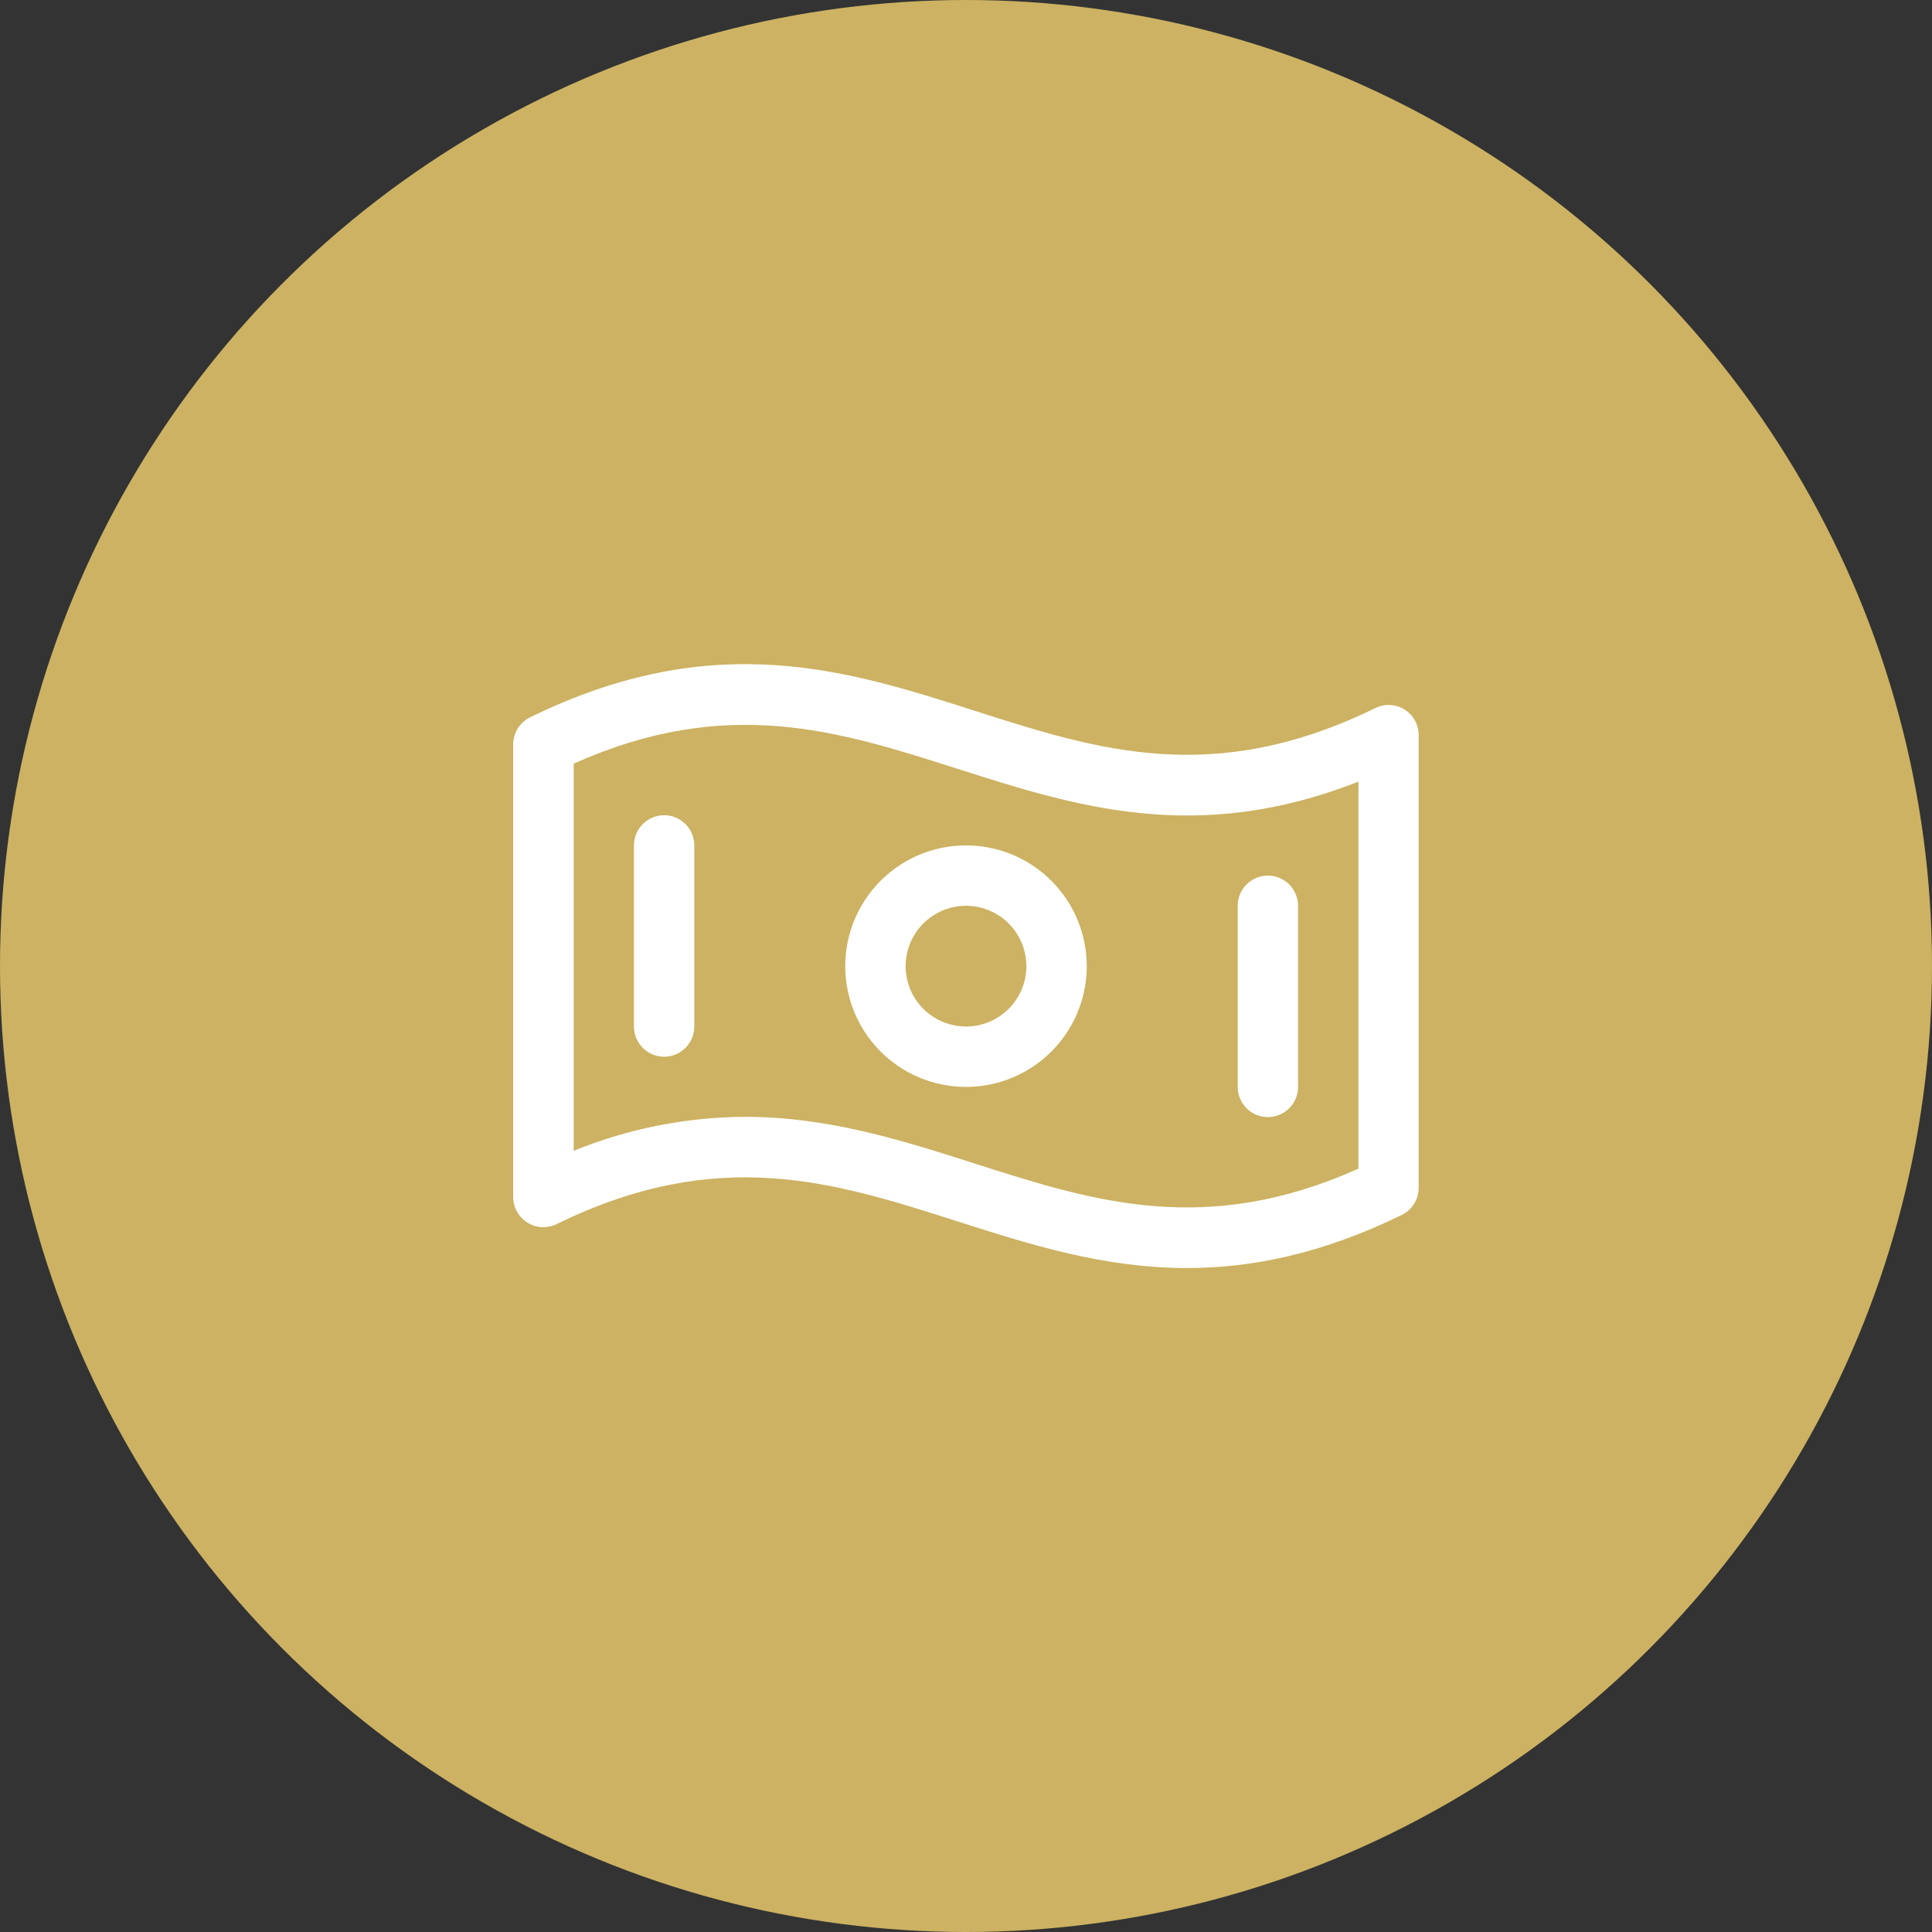
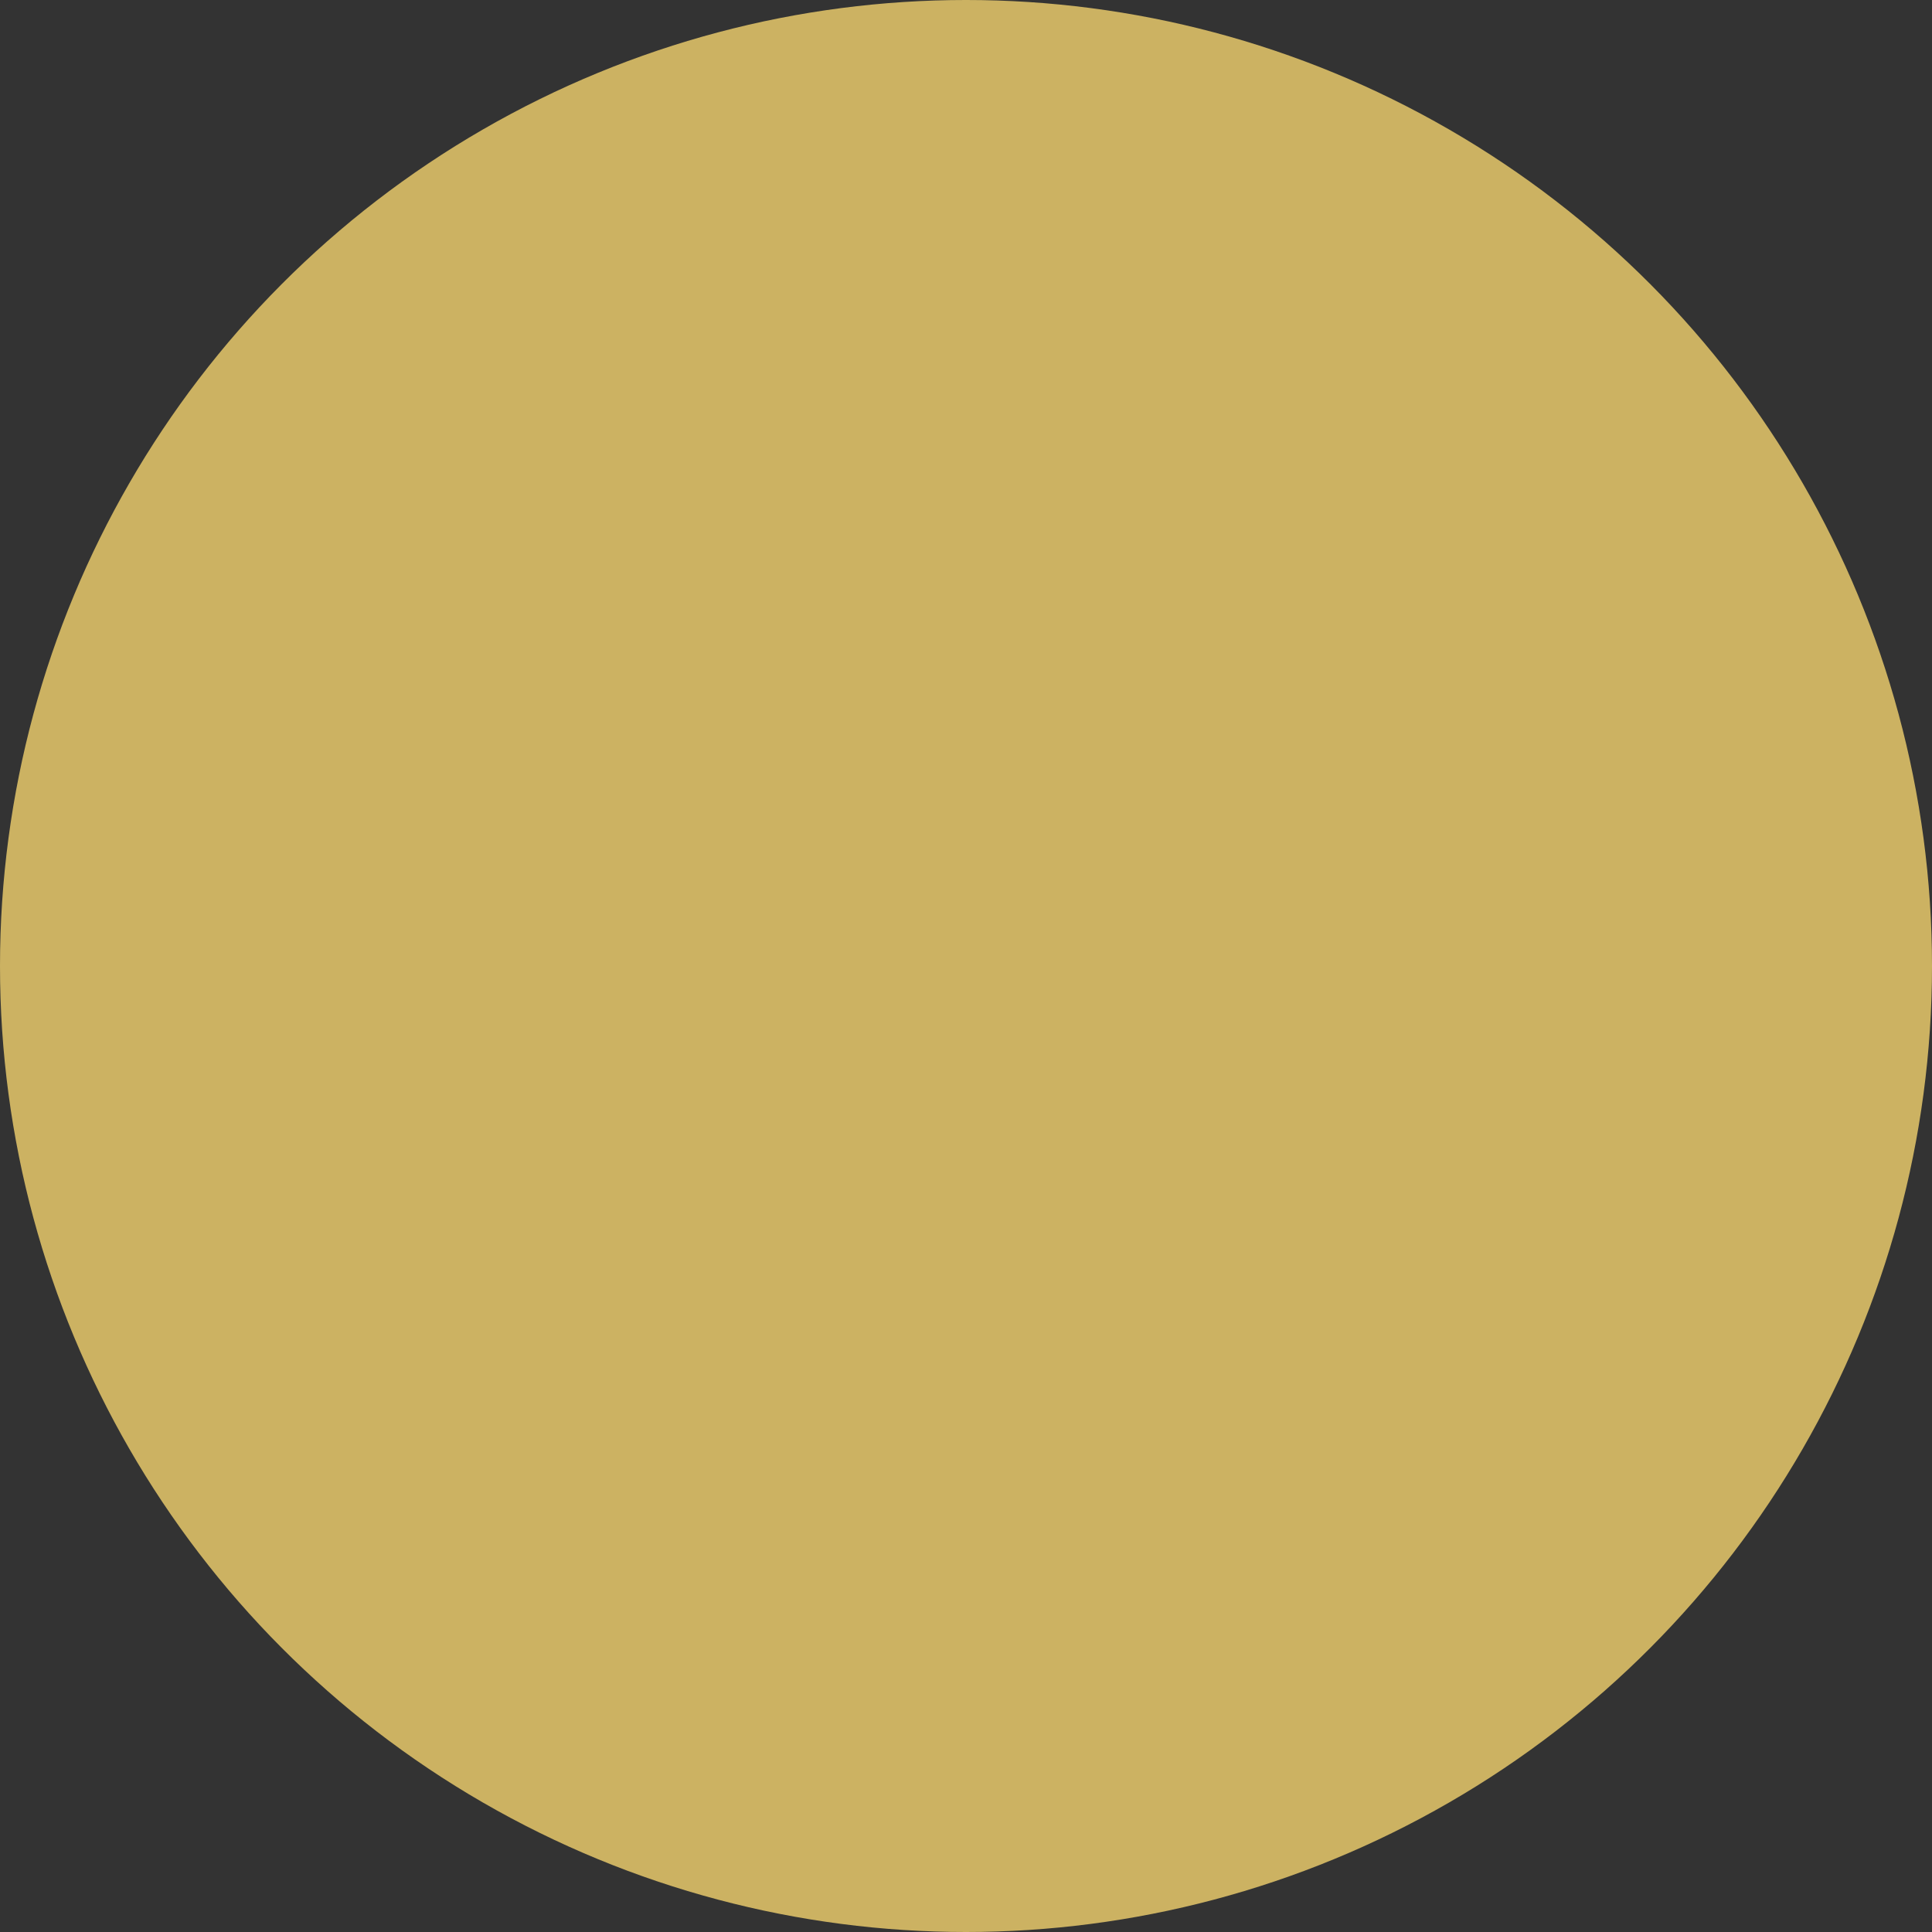
<svg xmlns="http://www.w3.org/2000/svg" width="128" height="128" viewBox="0 0 128 128" fill="none">
  <rect x="0" y="0" width="128" height="128" fill="#333333" stroke="none" />
  <circle cx="64" cy="64" r="64" fill="#CCB262" />
-   <path d="M93.06 47.01C92.772 46.83 92.443 46.727 92.104 46.709C91.765 46.692 91.427 46.761 91.123 46.91C80.39 52.16 72.725 49.7 64.623 47.105C56.123 44.383 47.31 41.57 35.135 47.515C34.795 47.678 34.508 47.934 34.307 48.254C34.106 48.573 34 48.943 34 49.32V79.303C34 79.642 34.086 79.976 34.251 80.272C34.415 80.569 34.653 80.819 34.94 80.999C35.228 81.179 35.557 81.282 35.896 81.3C36.235 81.318 36.573 81.249 36.877 81.1C47.61 75.85 55.275 78.31 63.39 80.905C68.2 82.443 73.1 84.01 78.64 84.01C82.912 84.01 87.573 83.08 92.868 80.495C93.204 80.331 93.487 80.076 93.686 79.758C93.884 79.441 93.99 79.074 93.99 78.7V48.718C93.993 48.377 93.909 48.042 93.746 47.743C93.584 47.444 93.347 47.192 93.06 47.01ZM90 77.428C79.85 81.97 72.438 79.6 64.61 77.098C59.8 75.56 54.9 73.993 49.36 73.993C45.468 74.011 41.615 74.775 38.01 76.243V50.593C48.16 46.05 55.572 48.42 63.4 50.923C71.228 53.425 79.285 56.01 90 51.783V77.428ZM64 56.01C62.418 56.01 60.871 56.479 59.555 57.358C58.24 58.237 57.215 59.487 56.609 60.949C56.004 62.41 55.845 64.019 56.154 65.571C56.462 67.123 57.224 68.548 58.343 69.667C59.462 70.786 60.887 71.548 62.439 71.856C63.991 72.165 65.6 72.007 67.061 71.401C68.523 70.796 69.773 69.77 70.652 68.455C71.531 67.139 72 65.592 72 64.01C72 61.888 71.157 59.853 69.657 58.353C68.157 56.853 66.122 56.01 64 56.01ZM64 68.01C63.209 68.01 62.435 67.775 61.778 67.336C61.12 66.896 60.607 66.272 60.304 65.541C60.002 64.81 59.922 64.006 60.077 63.23C60.231 62.454 60.612 61.741 61.172 61.182C61.731 60.622 62.444 60.241 63.22 60.087C63.996 59.933 64.8 60.012 65.531 60.315C66.262 60.617 66.886 61.13 67.326 61.788C67.765 62.446 68 63.219 68 64.01C68 65.071 67.579 66.088 66.828 66.838C66.078 67.589 65.061 68.01 64 68.01ZM46 56.01V68.01C46 68.54 45.789 69.049 45.414 69.424C45.039 69.799 44.53 70.01 44 70.01C43.47 70.01 42.961 69.799 42.586 69.424C42.211 69.049 42 68.54 42 68.01V56.01C42 55.48 42.211 54.971 42.586 54.596C42.961 54.221 43.47 54.01 44 54.01C44.53 54.01 45.039 54.221 45.414 54.596C45.789 54.971 46 55.48 46 56.01ZM82 72.01V60.01C82 59.48 82.211 58.971 82.586 58.596C82.961 58.221 83.47 58.01 84 58.01C84.53 58.01 85.039 58.221 85.414 58.596C85.789 58.971 86 59.48 86 60.01V72.01C86 72.54 85.789 73.049 85.414 73.424C85.039 73.799 84.53 74.01 84 74.01C83.47 74.01 82.961 73.799 82.586 73.424C82.211 73.049 82 72.54 82 72.01Z" fill="white" />
</svg>